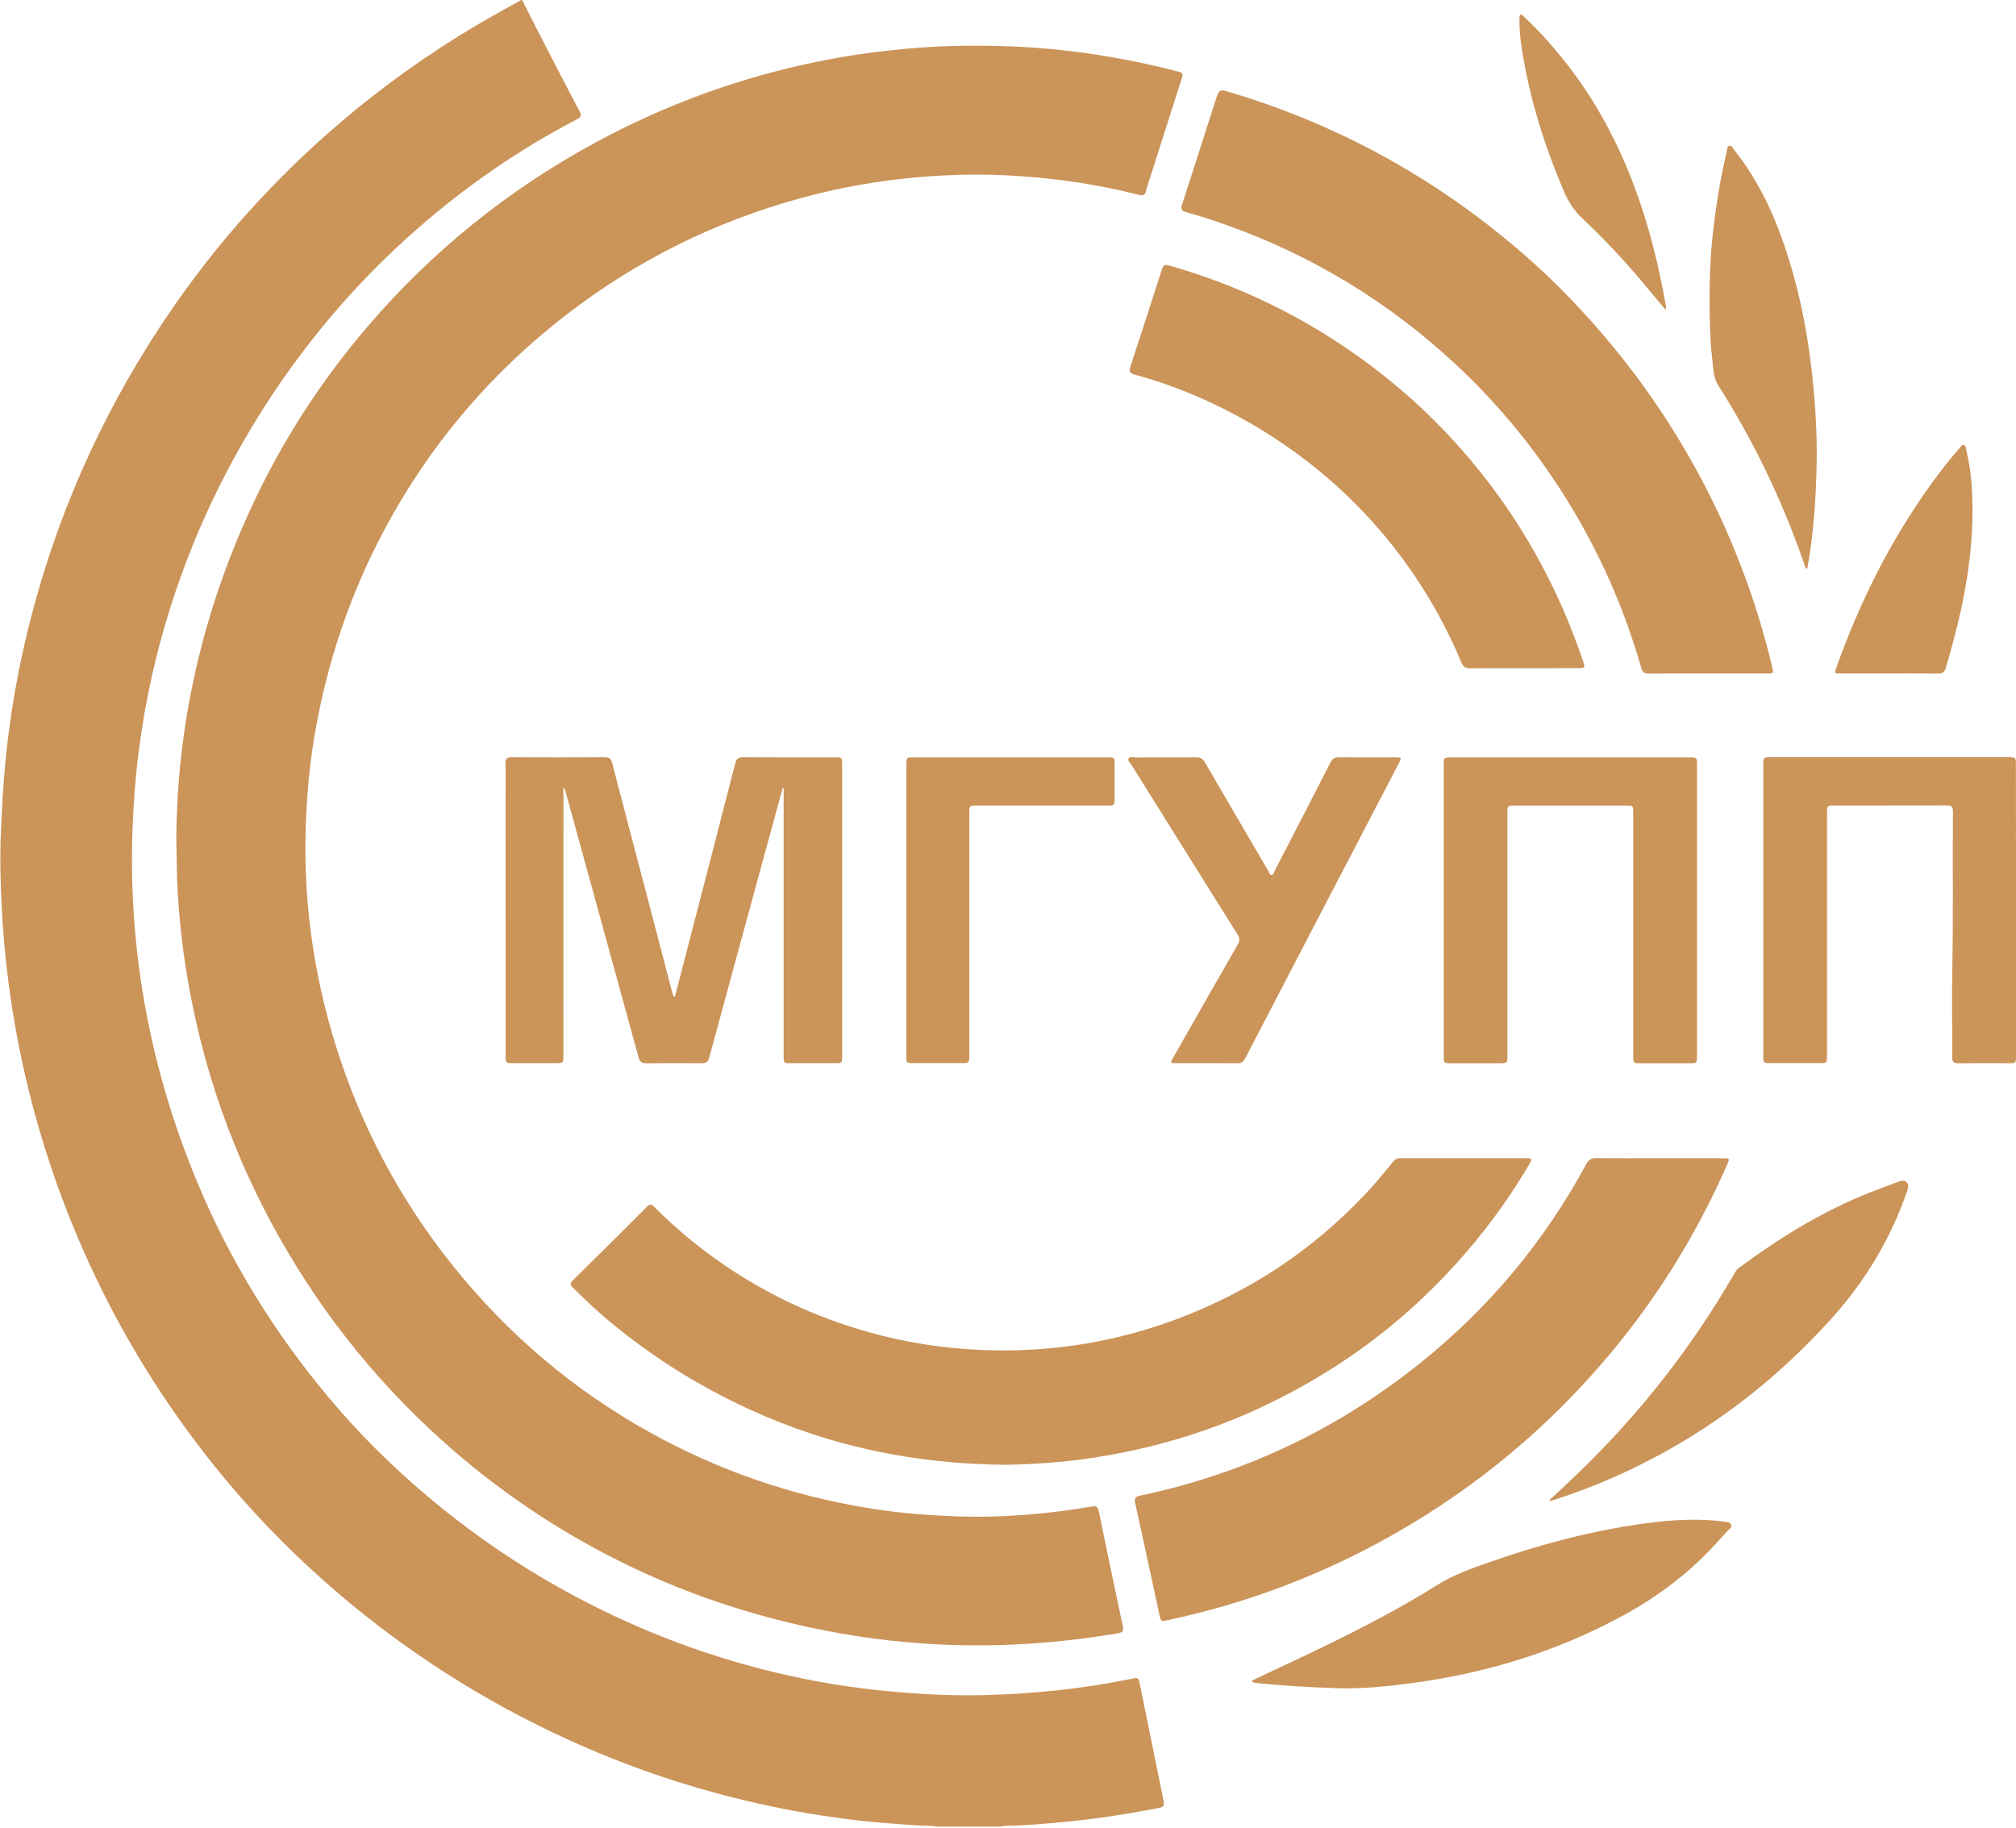
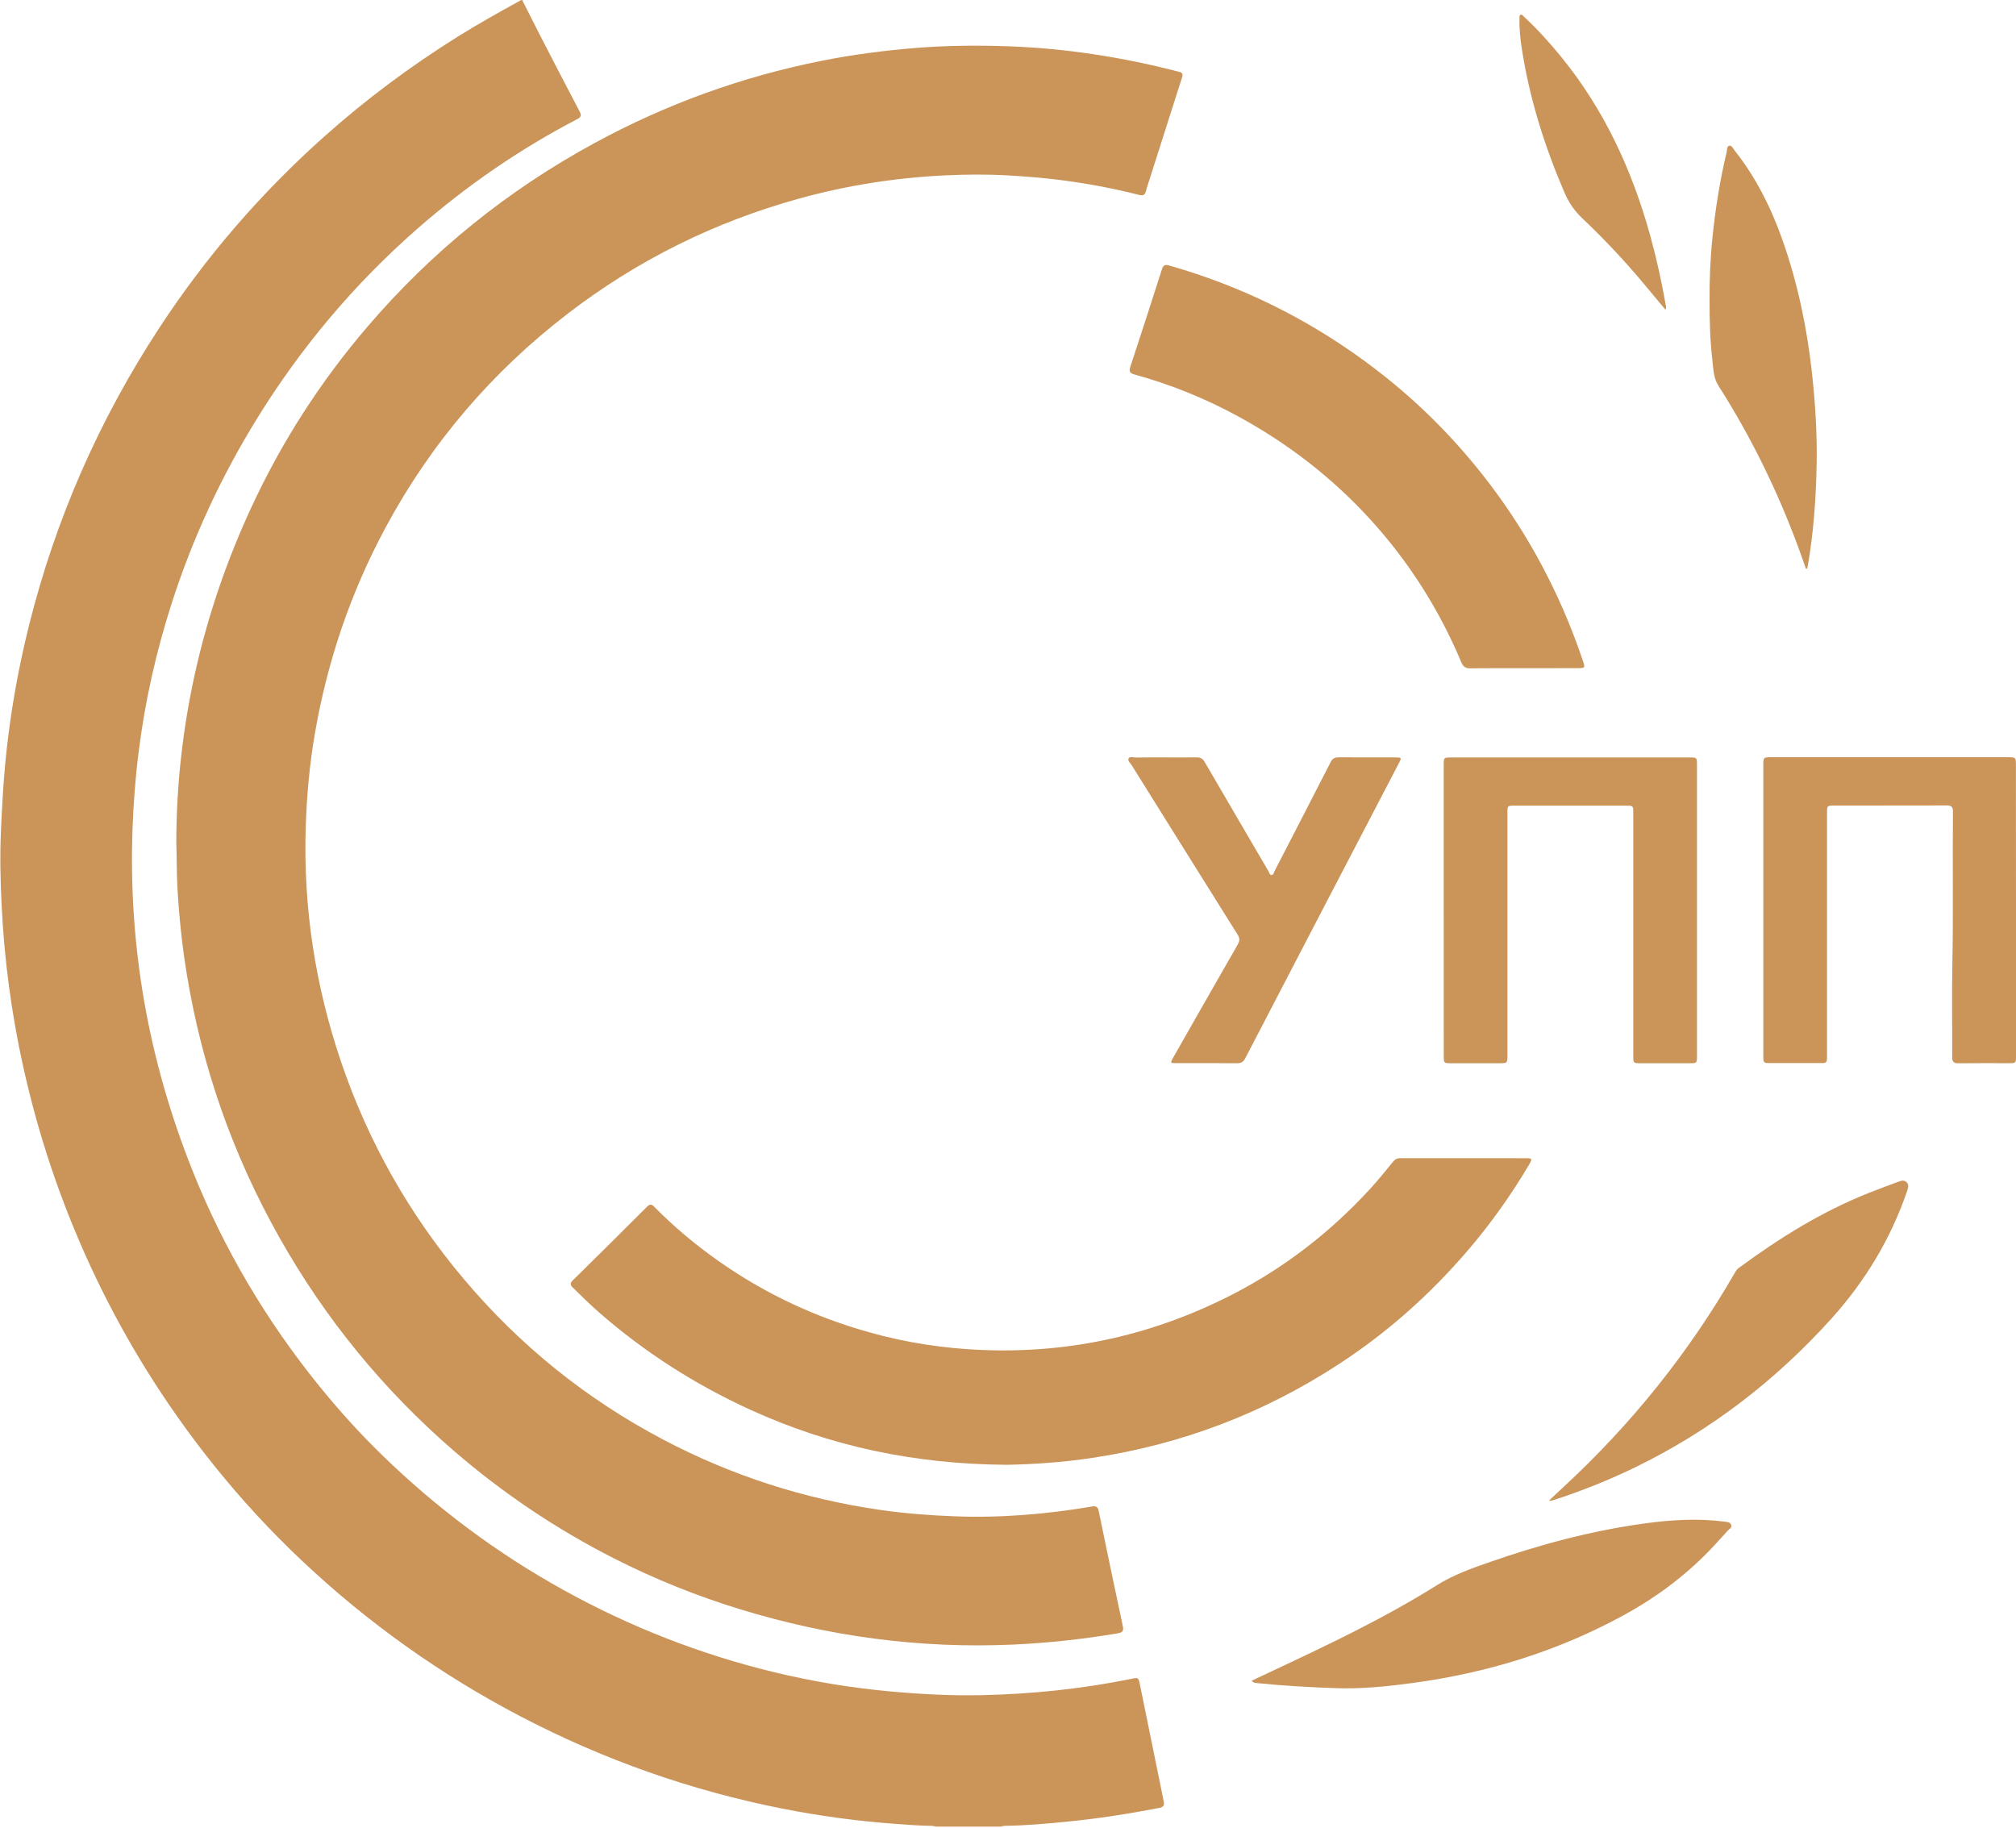
<svg xmlns="http://www.w3.org/2000/svg" width="440" height="399" viewBox="0 0 440 399" fill="none">
  <path d="M113.965 0C115.401 2.825 116.809 5.658 118.263 8.474C120.994 13.778 123.735 19.073 126.513 24.349C126.932 25.151 126.839 25.561 126.009 25.989C113.378 32.562 101.744 40.597 91.043 49.965C77.349 61.972 65.743 75.759 56.16 91.252C48.265 104.033 41.991 117.559 37.414 131.868C34.067 142.29 31.69 152.935 30.301 163.796C29.565 169.529 29.127 175.271 28.922 181.05C28.008 206.751 32.455 231.519 41.963 255.374C48.787 272.508 58.081 288.206 69.686 302.534C74.012 307.866 78.607 312.956 83.539 317.738C95.424 329.278 108.596 339.094 123.101 347.111C137.606 355.128 152.912 361.113 169.021 365C177.327 367.004 185.735 368.402 194.246 369.176C200.892 369.782 207.548 370.146 214.223 369.997C225.195 369.763 236.083 368.645 246.84 366.454C248.472 366.119 248.472 366.109 248.807 367.75C250.522 376.186 252.228 384.623 253.962 393.059C254.149 393.954 254.027 394.411 253.011 394.606C246.346 395.902 239.653 396.937 232.904 397.608C228.383 398.055 223.852 398.456 219.303 398.522C219.014 398.522 218.725 398.633 218.436 398.689C213.738 398.689 209.04 398.689 204.342 398.689C204.015 398.633 203.689 398.522 203.363 398.522C200.641 398.503 197.937 398.27 195.225 398.074C187.003 397.478 178.855 396.359 170.764 394.765C150.74 390.803 131.686 384.082 113.593 374.62C96.142 365.494 80.248 354.177 65.93 340.679C59.059 334.2 52.664 327.274 46.754 319.91C35.932 306.412 26.861 291.823 19.618 276.097C13.214 262.198 8.376 247.777 5.067 232.834C2.475 221.125 0.909 209.287 0.341 197.326C0.089 192.088 -0.032 186.83 0.201 181.572C0.415 176.66 0.667 171.756 1.124 166.862C2.084 156.608 3.836 146.485 6.335 136.492C12.142 113.243 21.651 91.597 34.776 71.555C44.937 56.034 56.962 42.107 70.814 29.765C79.885 21.683 89.579 14.449 99.871 8.017C104.392 5.192 109.053 2.601 113.714 0.028C113.816 1.56271e-08 113.891 0 113.965 0Z" fill="#CB9459" />
  <path d="M38.476 183.689C38.56 158.78 43.995 134.198 54.827 110.81C61.473 96.435 69.966 83.245 80.266 71.229C94.286 54.859 110.796 41.538 129.728 31.238C145.333 22.745 161.852 16.761 179.265 13.284C186.135 11.913 193.08 11.009 200.072 10.45C206.662 9.928 213.262 9.872 219.853 10.096C232.559 10.534 245.059 12.482 257.364 15.68C258.315 15.931 258.138 16.434 257.924 17.096C255.63 24.265 253.346 31.443 251.063 38.621C250.736 39.646 250.373 40.672 250.102 41.716C249.888 42.527 249.515 42.769 248.658 42.555C242.98 41.1 237.229 40.038 231.421 39.292C227.618 38.807 223.796 38.499 219.965 38.285C215.341 38.024 210.727 38.061 206.112 38.285C195.355 38.807 184.774 40.476 174.39 43.347C155.988 48.437 139.181 56.752 124.023 68.376C107.402 81.129 94.072 96.706 84.135 115.172C76.491 129.388 71.392 144.471 68.679 160.365C67.551 166.984 66.955 173.649 66.731 180.37C66.153 197.96 68.782 215.066 74.421 231.706C80.341 249.166 89.262 264.948 101.138 279.061C113.406 293.65 127.957 305.386 144.83 314.261C159.754 322.11 175.574 327.19 192.26 329.586C197.573 330.35 202.915 330.751 208.284 330.956C218.38 331.348 228.382 330.509 238.32 328.822C239.298 328.654 239.615 328.924 239.811 329.866C241.526 338.227 243.279 346.58 245.059 354.923C245.292 355.995 244.985 356.321 243.913 356.508C236.334 357.785 228.727 358.614 221.046 358.959C200.771 359.864 180.98 357.198 161.591 351.269C152.045 348.351 142.826 344.632 133.933 340.11C121.423 333.744 109.845 325.969 99.199 316.796C83.743 303.457 71.019 287.898 60.998 270.14C50.846 252.139 44.088 232.927 40.751 212.521C39.716 206.192 39.054 199.825 38.709 193.421C38.551 190.428 38.607 187.492 38.476 183.689Z" fill="#CB9459" />
  <path d="M219.807 319.714C199.671 319.602 181.223 315.687 163.67 307.661C151.691 302.179 140.71 295.151 130.782 286.491C128.788 284.747 126.904 282.892 125.021 281.037C124.378 280.403 124.434 280.021 125.049 279.424C130.465 274.092 135.872 268.742 141.242 263.363C141.941 262.664 142.304 262.906 142.854 263.465C147.292 267.968 152.13 271.976 157.313 275.584C167.259 282.51 178.091 287.544 189.753 290.807C197.854 293.081 206.113 294.34 214.54 294.666C233.939 295.421 252.21 291.235 269.409 282.314C280.604 276.507 290.411 268.853 298.95 259.587C300.712 257.667 302.352 255.635 304.002 253.612C304.441 253.071 304.888 252.792 305.596 252.792C314.807 252.801 324.017 252.792 333.217 252.801C334.364 252.801 334.438 252.978 333.814 254.05C329.871 260.743 325.387 267.064 320.325 272.964C312.168 282.473 302.912 290.741 292.425 297.602C275.934 308.406 257.933 315.277 238.432 318.204C231.963 319.182 225.465 319.611 219.807 319.714Z" fill="#CB9459" />
-   <path d="M372.77 147.007C368.445 147.007 364.119 146.988 359.794 147.025C358.89 147.035 358.479 146.718 358.228 145.841C353.996 130.992 347.545 117.158 338.913 104.349C332.723 95.158 325.554 86.787 317.426 79.264C302.883 65.794 286.262 55.708 267.563 49.071C264.719 48.064 261.848 47.122 258.931 46.321C257.924 46.041 257.635 45.705 257.989 44.633C260.459 37.083 262.855 29.513 265.279 21.962C266.09 19.427 266.108 19.417 268.7 20.2C290.457 26.754 310.164 37.185 327.81 51.513C332.704 55.484 337.384 59.697 341.784 64.209C352.784 75.47 362.152 87.952 369.787 101.73C377.44 115.545 383.099 130.125 386.762 145.478C387.126 147.007 387.135 147.007 385.513 147.007C381.271 147.007 377.021 147.007 372.77 147.007Z" fill="#CB9459" />
-   <path d="M362.227 252.802C366.888 252.802 371.549 252.802 376.21 252.802C377.478 252.802 377.524 252.895 377.012 254.069C369.983 270.131 360.745 284.813 349.232 298.05C335.483 313.86 319.374 326.706 300.954 336.671C286.393 344.539 271.021 350.188 254.839 353.627C253.384 353.935 253.375 353.935 253.058 352.5C251.296 344.38 249.572 336.251 247.773 328.132C247.53 327.023 247.801 326.659 248.901 326.435C271.637 321.635 292.052 311.921 310.146 297.37C325.079 285.354 337.133 270.895 346.249 254.013C346.743 253.1 347.34 252.774 348.365 252.783C352.98 252.83 357.604 252.811 362.227 252.802Z" fill="#CB9459" />
-   <path d="M147.291 217.555C147.887 215.253 148.493 212.959 149.09 210.657C152.893 195.975 156.706 181.284 160.481 166.592C160.733 165.623 161.152 165.287 162.159 165.287C168.871 165.324 175.583 165.306 182.295 165.315C183.758 165.315 183.795 165.343 183.795 166.825C183.795 188.042 183.795 209.259 183.795 230.475C183.795 232.032 183.777 232.051 182.248 232.051C179.004 232.051 175.76 232.06 172.516 232.051C171.062 232.051 171.034 232.013 171.034 230.401C171.034 211.384 171.034 192.367 171.034 173.351C171.034 172.922 171.034 172.493 171.034 172.073C170.959 172.064 170.885 172.055 170.81 172.046C169.98 175.094 169.141 178.133 168.312 181.181C163.791 197.755 159.26 214.339 154.767 230.923C154.515 231.836 154.049 232.079 153.182 232.069C149.118 232.041 145.053 232.032 140.989 232.079C140.02 232.088 139.628 231.724 139.376 230.811C134.054 211.365 128.694 191.92 123.343 172.474C123.287 172.269 123.212 172.064 122.979 171.868C122.979 172.288 122.979 172.717 122.979 173.136C122.979 192.153 122.979 211.17 122.97 230.186C122.97 232.051 122.97 232.051 121.152 232.051C118.132 232.051 115.111 232.051 112.091 232.051C110.357 232.051 110.348 232.051 110.348 230.336C110.348 211.766 110.348 193.197 110.339 174.628C110.339 171.943 110.376 169.258 110.32 166.574C110.301 165.585 110.674 165.287 111.625 165.287C118.411 165.315 125.198 165.315 131.984 165.287C132.935 165.287 133.364 165.595 133.606 166.527C135.834 175.15 138.118 183.763 140.374 192.386C142.481 200.431 144.578 208.466 146.694 216.511C146.787 216.865 146.918 217.201 147.03 217.546C147.114 217.555 147.198 217.555 147.291 217.555Z" fill="#CB9459" />
  <path d="M332.639 145.851C328.724 145.851 324.809 145.823 320.894 145.87C319.896 145.879 319.374 145.571 318.964 144.611C314.135 133.099 307.554 122.695 299.136 113.448C290.775 104.266 281.089 96.79 270.192 90.861C263.023 86.964 255.51 83.907 247.642 81.754C246.626 81.474 246.346 81.12 246.7 80.048C249.04 72.972 251.324 65.878 253.599 58.775C253.869 57.927 254.233 57.684 255.128 57.936C270.602 62.336 284.827 69.281 297.803 78.78C303.863 83.217 309.53 88.102 314.741 93.508C322.982 102.057 330.001 111.528 335.716 121.94C339.64 129.081 342.884 136.52 345.476 144.238C345.998 145.795 345.97 145.832 344.273 145.832C340.395 145.851 336.517 145.851 332.639 145.851Z" fill="#CB9459" />
  <path d="M315.095 198.622C315.095 188.107 315.095 177.601 315.095 167.086C315.095 165.324 315.095 165.324 316.792 165.324C334.093 165.324 351.385 165.324 368.687 165.324C370.365 165.324 370.374 165.324 370.374 166.993C370.374 188.126 370.374 209.268 370.374 230.401C370.374 232.069 370.365 232.069 368.696 232.069C365.154 232.069 361.612 232.069 358.069 232.069C356.466 232.069 356.466 232.06 356.466 230.438C356.466 212.913 356.466 195.397 356.466 177.872C356.466 177.462 356.457 177.051 356.457 176.641C356.447 176.147 356.205 175.877 355.711 175.868C355.45 175.858 355.189 175.849 354.928 175.849C346.799 175.849 338.67 175.849 330.551 175.849C329.013 175.849 329.004 175.858 329.004 177.415C329.004 195.015 329.004 212.605 329.004 230.205C329.004 232.069 329.004 232.069 327.186 232.069C323.681 232.069 320.176 232.069 316.671 232.069C315.133 232.069 315.105 232.032 315.105 230.513C315.095 219.867 315.095 209.24 315.095 198.622Z" fill="#CB9459" />
  <path d="M440 198.678C440 209.268 440 219.857 440 230.438C440 232.051 439.99 232.06 438.387 232.06C434.733 232.06 431.079 232.032 427.424 232.079C426.38 232.097 426.063 231.706 426.073 230.708C426.101 223.959 425.979 217.21 426.11 210.461C426.334 199.349 426.129 188.247 426.24 177.135C426.25 176.082 425.868 175.802 424.87 175.802C416.704 175.83 408.538 175.811 400.381 175.821C398.778 175.821 398.759 175.839 398.759 177.443C398.759 194.931 398.759 212.409 398.759 229.897C398.759 230.307 398.75 230.717 398.75 231.128C398.741 231.706 398.508 232.041 397.883 232.032C393.819 232.023 389.754 232.023 385.69 232.023C385.14 232.023 384.86 231.771 384.86 231.212C384.86 230.876 384.851 230.54 384.851 230.205C384.851 209.175 384.851 188.154 384.851 167.123C384.851 165.287 384.851 165.278 386.687 165.278C403.84 165.278 420.983 165.278 438.135 165.278C439.981 165.278 439.981 165.278 439.981 167.114C439.99 177.657 439.99 188.163 440 198.678C439.99 198.678 439.99 198.678 440 198.678Z" fill="#CB9459" />
  <path d="M273.175 366.846C274.685 366.137 276.148 365.438 277.612 364.758C289.898 358.997 302.166 353.18 313.679 345.955C317.249 343.718 321.108 342.357 325.005 340.996C336.107 337.109 347.443 334.079 359.123 332.495C364.893 331.711 370.691 331.367 376.499 332.14C377.058 332.215 377.674 332.233 377.851 332.914C378 333.511 377.422 333.716 377.114 334.061C376.163 335.114 375.213 336.158 374.252 337.202C368.408 343.541 361.603 348.631 354.033 352.732C339.743 360.488 324.455 365.159 308.393 367.331C302.893 368.076 297.365 368.654 291.8 368.477C285.955 368.281 280.12 367.955 274.303 367.359C273.939 367.312 273.548 367.321 273.175 366.846Z" fill="#CB9459" />
  <path d="M254.233 165.315C256.545 165.315 258.857 165.343 261.168 165.306C262.026 165.287 262.52 165.613 262.949 166.35C267.573 174.311 272.224 182.253 276.876 190.205C277.053 190.512 277.137 191.025 277.566 190.988C277.966 190.95 278.022 190.447 278.181 190.121C282.264 182.206 286.356 174.292 290.411 166.359C290.803 165.585 291.297 165.296 292.154 165.296C296.256 165.334 300.358 165.306 304.459 165.315C305.923 165.315 305.951 165.343 305.289 166.62C299.92 176.93 294.541 187.24 289.162 197.56C283.364 208.699 277.556 219.839 271.777 230.988C271.385 231.752 270.91 232.069 270.043 232.069C265.568 232.032 261.094 232.051 256.619 232.051C255.445 232.051 255.398 231.995 255.985 230.96C260.684 222.701 265.382 214.442 270.117 206.201C270.584 205.39 270.63 204.803 270.108 203.982C262.38 191.668 254.68 179.335 246.99 167.012C246.701 166.546 246.085 166.042 246.309 165.567C246.561 165.026 247.325 165.343 247.847 165.343C249.982 165.296 252.107 165.315 254.233 165.315Z" fill="#CB9459" />
  <path d="M338.158 327.442C339.156 326.51 340.153 325.568 341.16 324.636C356.028 310.905 368.566 295.3 378.671 277.747C378.876 277.393 379.091 277.048 379.436 276.796C388.319 270.243 397.623 264.435 407.933 260.352C410.049 259.513 412.184 258.73 414.309 257.938C414.915 257.714 415.558 257.5 416.099 258.022C416.677 258.581 416.472 259.252 416.257 259.905C412.668 270.392 407.066 279.677 399.646 287.889C387.536 301.294 373.479 312.135 357.25 320.087C351.349 322.977 345.262 325.429 339.007 327.433C338.764 327.507 338.512 327.563 338.27 327.619C338.233 327.563 338.195 327.507 338.158 327.442Z" fill="#CB9459" />
-   <path d="M197.816 198.585C197.816 188.032 197.816 177.489 197.816 166.937C197.816 165.315 197.825 165.315 199.429 165.315C213.523 165.315 227.609 165.315 241.704 165.315C243.242 165.315 243.27 165.343 243.27 166.872C243.27 169.333 243.279 171.794 243.27 174.255C243.27 175.746 243.186 175.83 241.676 175.83C232.205 175.83 222.733 175.83 213.272 175.83C211.566 175.83 211.556 175.83 211.556 177.573C211.556 195.136 211.556 212.689 211.547 230.251C211.547 232.041 211.547 232.041 209.757 232.041C206.29 232.041 202.822 232.041 199.354 232.041C197.835 232.041 197.816 232.023 197.816 230.457C197.825 219.839 197.825 209.212 197.816 198.585C197.825 198.585 197.825 198.585 197.816 198.585Z" fill="#CB9459" />
  <path d="M394.145 124.112C393.614 122.611 393.092 121.101 392.542 119.61C387.964 107.183 382.176 95.354 375.054 84.186C373.907 82.378 373.954 80.439 373.721 78.509C373.217 74.286 373.133 70.036 373.115 65.794C373.096 61.142 373.264 56.481 373.749 51.849C374.401 45.575 375.371 39.367 376.843 33.233C376.965 32.72 376.843 31.9 377.44 31.806C377.971 31.713 378.279 32.45 378.615 32.878C383.294 38.798 386.594 45.454 389.083 52.529C392.374 61.888 394.378 71.537 395.469 81.39C396.186 87.952 396.606 94.534 396.494 101.124C396.364 108.61 395.842 116.077 394.564 123.478C394.527 123.683 394.471 123.888 394.425 124.103C394.331 124.093 394.238 124.103 394.145 124.112Z" fill="#CB9459" />
-   <path d="M412.267 147.007C408.724 147.007 405.182 147.007 401.649 147.007C400.419 147.007 400.363 146.941 400.754 145.823C405.891 131.383 412.677 117.792 421.691 105.356C423.574 102.765 425.532 100.229 427.667 97.834C427.928 97.545 428.161 97.013 428.589 97.125C429.074 97.246 429.056 97.843 429.158 98.253C429.783 100.826 430.156 103.445 430.333 106.093C431.237 119.721 428.543 132.847 424.665 145.795C424.395 146.69 423.956 147.044 423.006 147.025C419.417 146.979 415.837 147.007 412.267 147.007Z" fill="#CB9459" />
  <path d="M363.495 67.603C361.826 65.589 360.232 63.678 358.638 61.776C354.471 56.798 350.025 52.082 345.308 47.616C343.583 45.985 342.362 44.149 341.43 41.986C337.114 31.937 333.851 21.59 332.164 10.767C331.819 8.558 331.567 6.339 331.642 4.092C331.651 3.803 331.53 3.421 331.81 3.263C332.182 3.058 332.416 3.468 332.639 3.673C335.576 6.386 338.242 9.35 340.759 12.445C350.109 23.911 356.149 37.027 360.102 51.187C361.5 56.221 362.628 61.31 363.532 66.456C363.597 66.754 363.728 67.081 363.495 67.603Z" fill="#CB9459" />
</svg>